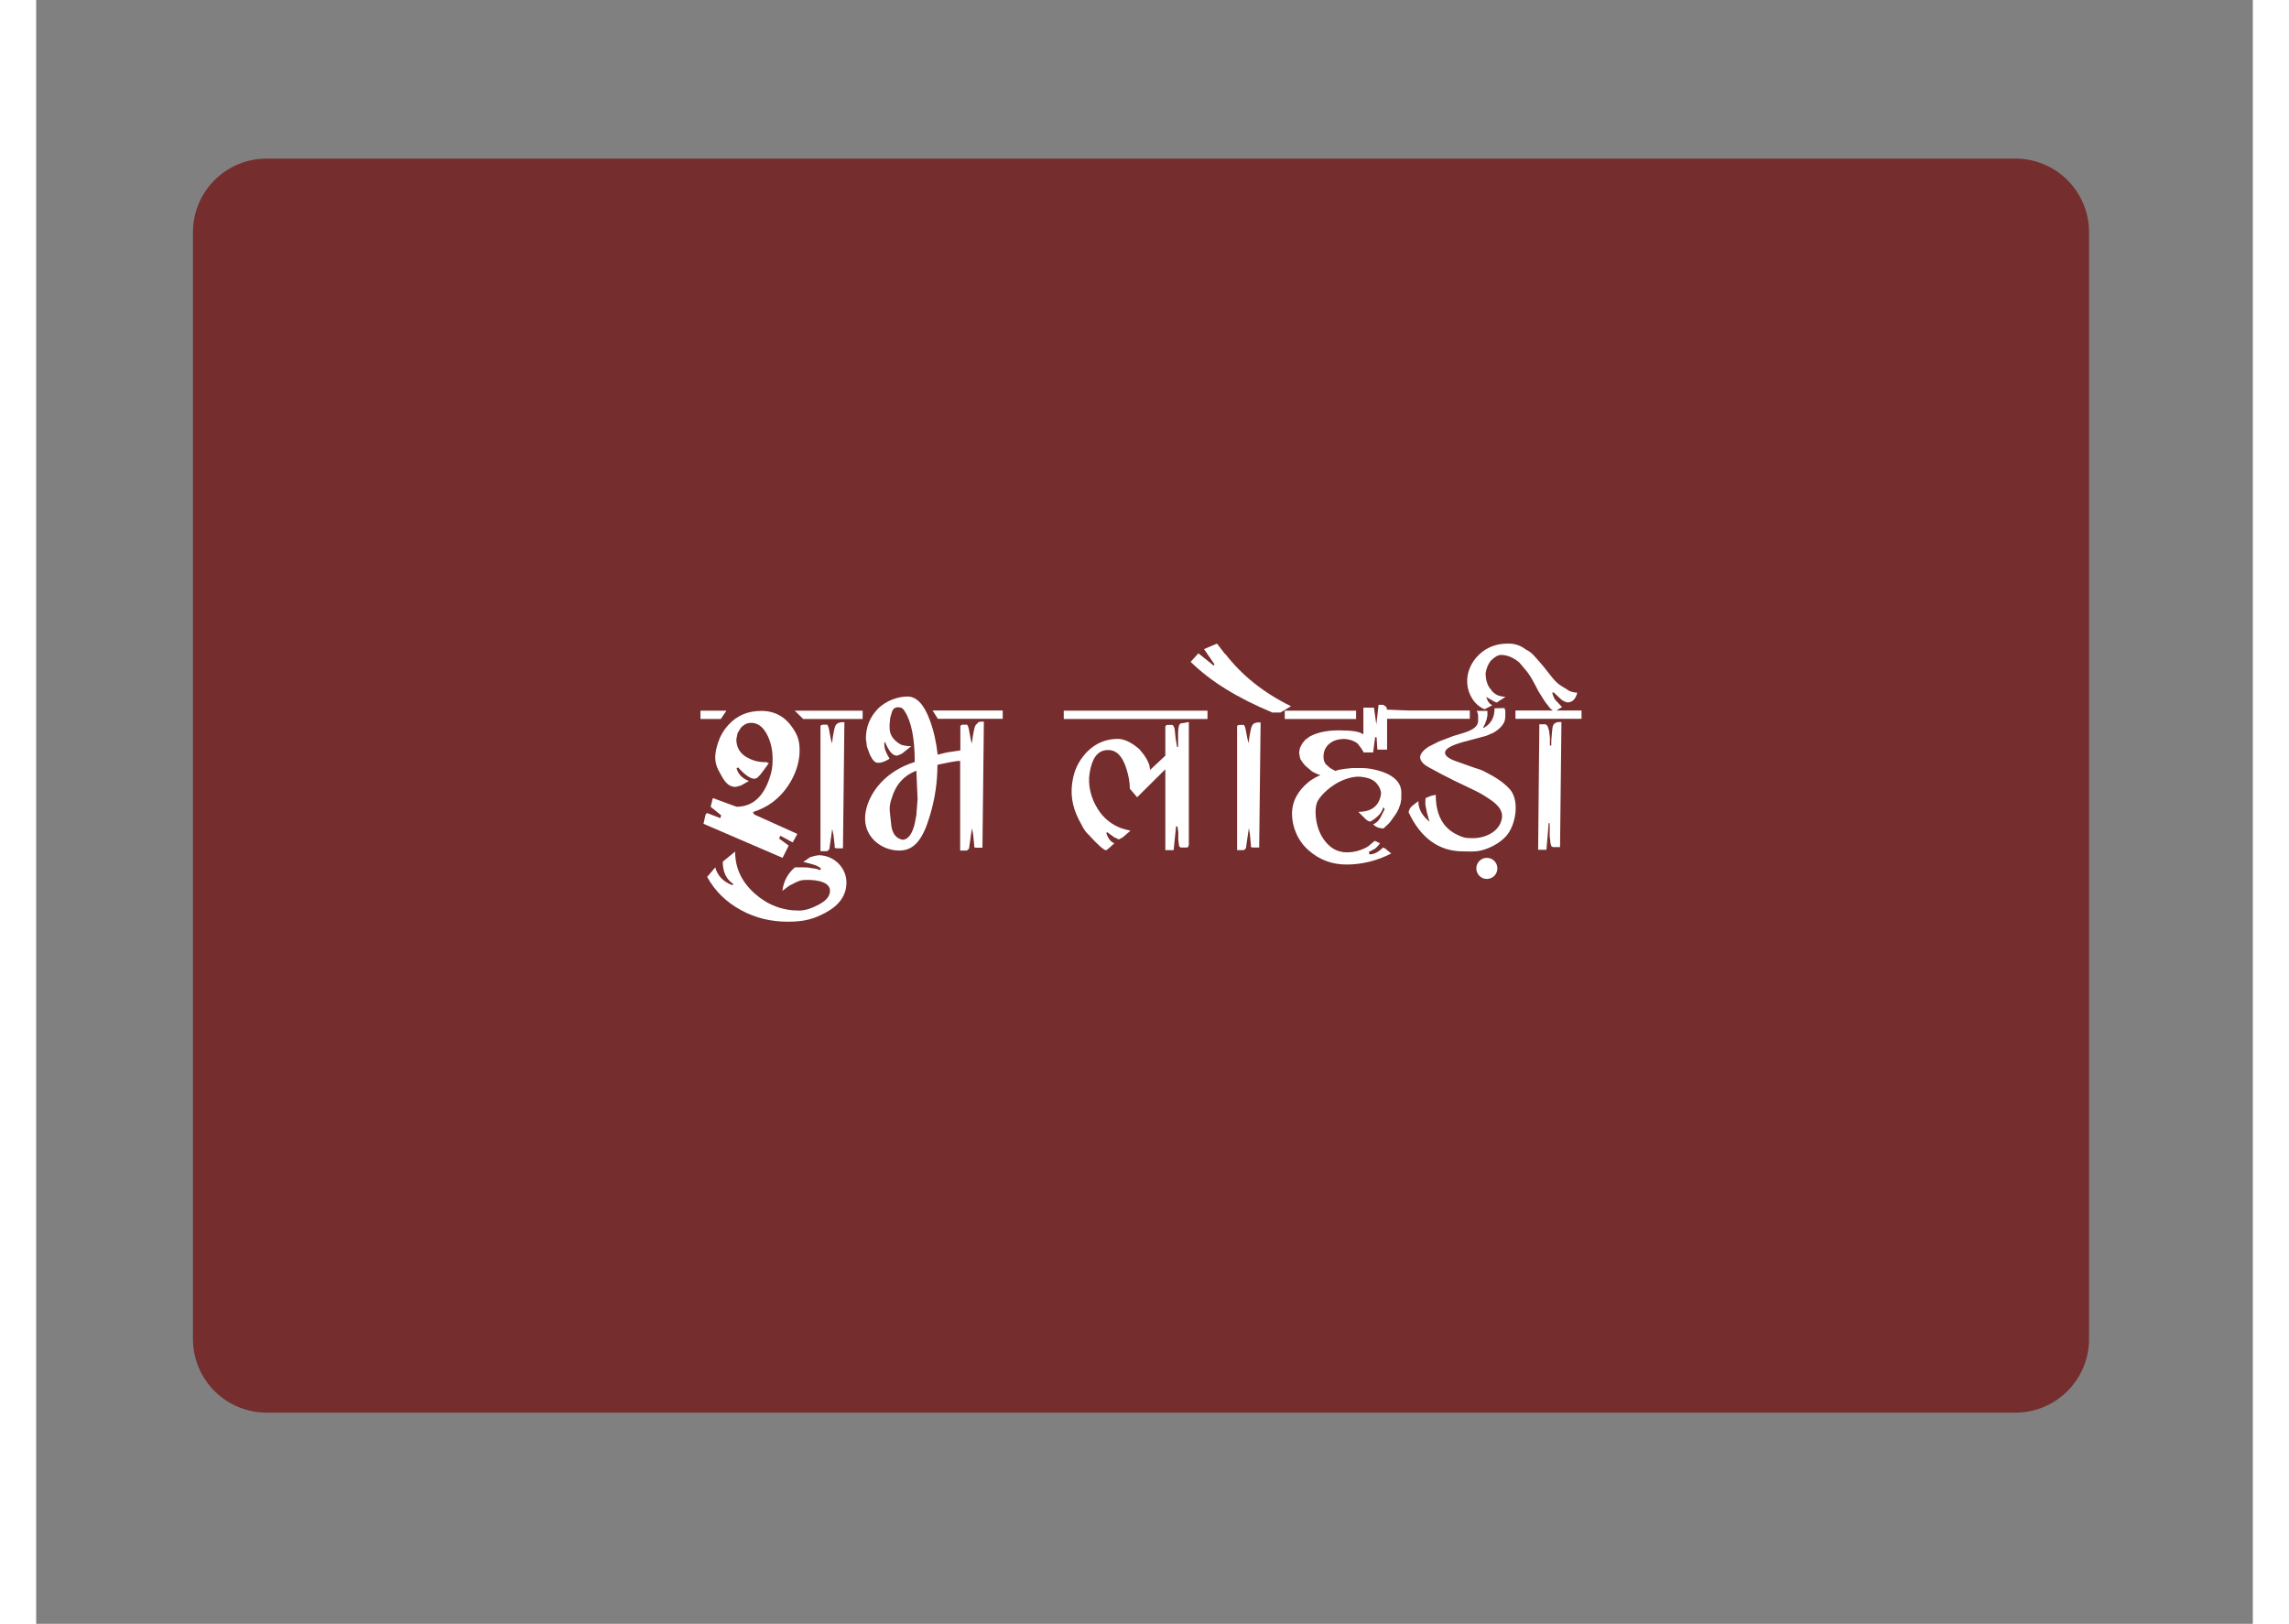
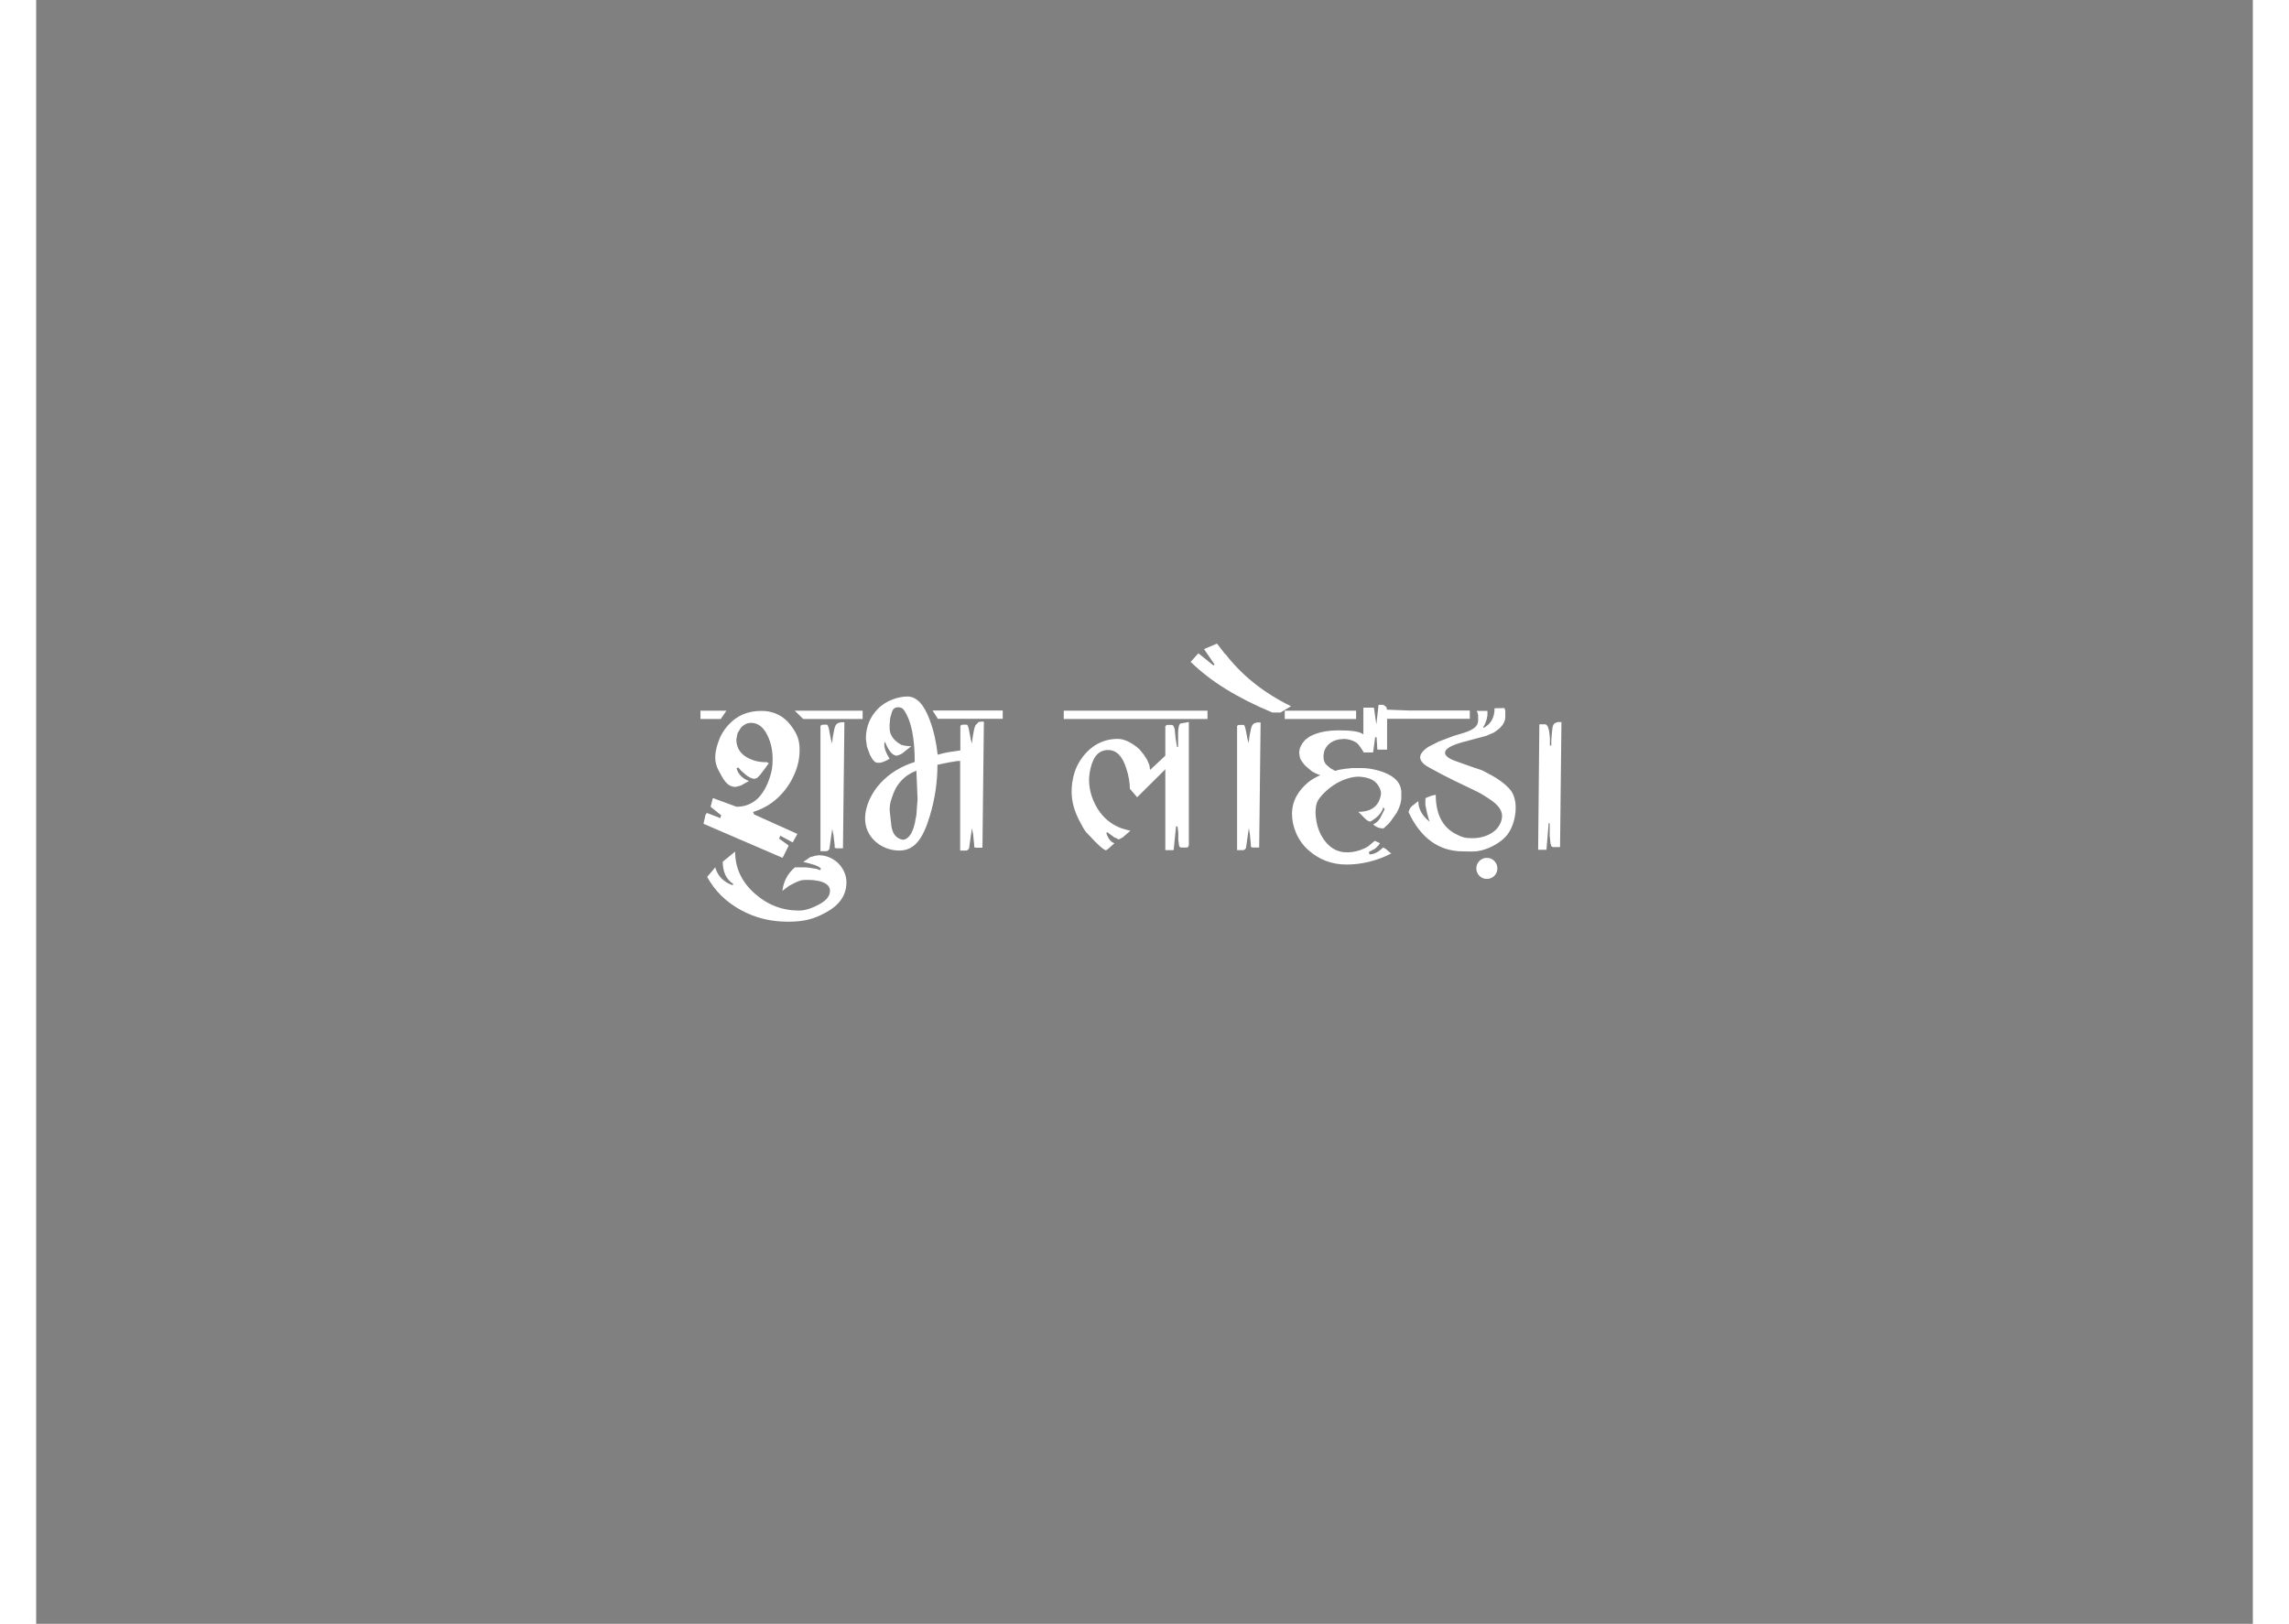
<svg xmlns="http://www.w3.org/2000/svg" width="420" zoomAndPan="magnify" viewBox="0 0 315.12 230.88" height="298" preserveAspectRatio="xMidYMid meet" version="1.0">
  <rect x="0" y="0" width="315.12" height="230.88" fill="#808080" stroke="none" />
  <defs>
    <clipPath id="bcaeb3b164">
      <path d="M 22.289 22.551 L 292 22.551 L 292 200.852 L 22.289 200.852 Z M 22.289 22.551 " clip-rule="nonzero" />
    </clipPath>
    <clipPath id="5a969ebfad">
-       <path d="M 32.758 22.551 L 281.363 22.551 C 284.141 22.551 286.805 23.652 288.77 25.617 C 290.73 27.578 291.836 30.242 291.836 33.02 L 291.836 190.379 C 291.836 193.156 290.73 195.82 288.77 197.785 C 286.805 199.75 284.141 200.852 281.363 200.852 L 32.758 200.852 C 29.98 200.852 27.316 199.75 25.355 197.785 C 23.391 195.82 22.289 193.156 22.289 190.379 L 22.289 33.02 C 22.289 30.242 23.391 27.578 25.355 25.617 C 27.316 23.652 29.98 22.551 32.758 22.551 Z M 32.758 22.551 " clip-rule="nonzero" />
-     </clipPath>
+       </clipPath>
    <clipPath id="48aac9dcfc">
      <path d="M 0.289 0.551 L 269.984 0.551 L 269.984 178.852 L 0.289 178.852 Z M 0.289 0.551 " clip-rule="nonzero" />
    </clipPath>
    <clipPath id="a12b84f59c">
      <path d="M 10.758 0.551 L 259.363 0.551 C 262.141 0.551 264.805 1.652 266.77 3.617 C 268.73 5.578 269.836 8.242 269.836 11.02 L 269.836 168.379 C 269.836 171.156 268.73 173.82 266.77 175.785 C 264.805 177.75 262.141 178.852 259.363 178.852 L 10.758 178.852 C 7.98 178.852 5.316 177.75 3.355 175.785 C 1.391 173.82 0.289 171.156 0.289 168.379 L 0.289 11.02 C 0.289 8.242 1.391 5.578 3.355 3.617 C 5.316 1.652 7.98 0.551 10.758 0.551 Z M 10.758 0.551 " clip-rule="nonzero" />
    </clipPath>
    <clipPath id="80af7a7a79">
      <rect x="0" width="270" y="0" height="179" />
    </clipPath>
    <clipPath id="28a91030e8">
      <path d="M 94.238 101 L 99 101 L 99 103 L 94.238 103 Z M 94.238 101 " clip-rule="nonzero" />
    </clipPath>
    <clipPath id="f3a544257a">
      <path d="M 94.238 101 L 109 101 L 109 122 L 94.238 122 Z M 94.238 101 " clip-rule="nonzero" />
    </clipPath>
    <clipPath id="ab049ba63a">
      <path d="M 95 121 L 116 121 L 116 131.121 L 95 131.121 Z M 95 121 " clip-rule="nonzero" />
    </clipPath>
    <clipPath id="2986cb6813">
      <path d="M 164 91.48 L 179 91.48 L 179 102 L 164 102 Z M 164 91.48 " clip-rule="nonzero" />
    </clipPath>
    <clipPath id="03048f3b3a">
      <path d="M 203 91.48 L 219.887 91.48 L 219.887 103 L 203 103 Z M 203 91.48 " clip-rule="nonzero" />
    </clipPath>
  </defs>
  <g clip-path="url(#bcaeb3b164)">
    <g clip-path="url(#5a969ebfad)">
      <g transform="matrix(1, 0, 0, 1, 22, 22)">
        <g clip-path="url(#80af7a7a79)">
          <g clip-path="url(#48aac9dcfc)">
            <g clip-path="url(#a12b84f59c)">
              <path fill="#752d2d" d="M 0.289 0.551 L 269.832 0.551 L 269.832 178.852 L 0.289 178.852 Z M 0.289 0.551 " fill-opacity="1" fill-rule="nonzero" />
            </g>
          </g>
        </g>
      </g>
    </g>
  </g>
  <path fill="#ffffff" d="M 109.047 102.23 L 117.492 102.23 L 117.492 101.047 L 107.836 101.047 Z M 109.047 102.23 " fill-opacity="1" fill-rule="nonzero" />
  <path fill="#ffffff" d="M 112.766 120.703 L 113.168 117.852 L 113.344 118.715 L 113.516 120.184 L 113.516 120.531 C 113.516 120.531 113.746 120.617 113.746 120.617 L 114.582 120.617 C 114.582 120.617 114.695 120.617 114.695 120.617 L 114.898 102.691 L 114.41 102.691 C 114.41 102.691 114.004 102.805 114.004 102.805 C 113.832 102.895 113.688 103.035 113.602 103.238 C 113.543 103.355 113.484 103.555 113.43 103.844 L 113.254 104.766 L 113.141 105.719 L 112.969 105.082 L 112.793 104.16 L 112.68 103.555 L 112.562 103.211 L 112.449 103.035 L 111.816 103.035 C 111.672 103.035 111.586 103.125 111.496 103.211 L 111.496 121.02 L 112.363 121.02 C 112.535 121.02 112.68 120.848 112.766 120.703 Z M 112.766 120.703 " fill-opacity="1" fill-rule="nonzero" />
  <g clip-path="url(#28a91030e8)">
    <path fill="#ffffff" d="M 98.125 101.047 L 94.438 101.047 L 94.438 102.23 L 97.32 102.23 Z M 98.125 101.047 " fill-opacity="1" fill-rule="nonzero" />
  </g>
  <g clip-path="url(#f3a544257a)">
    <path fill="#ffffff" d="M 106.973 120.215 L 105.617 119.234 L 105.793 118.828 L 107.551 119.781 L 108.211 118.57 L 102.074 115.805 L 101.902 115.457 C 102.969 115.113 103.832 114.68 104.551 114.16 C 105.734 113.297 106.715 112.172 107.434 110.816 C 108.156 109.465 108.531 108.082 108.531 106.668 C 108.531 105.258 108.211 104.508 107.605 103.586 C 106.512 101.914 105.012 101.078 103.082 101.078 C 101.152 101.078 99.625 101.738 98.414 103.066 C 97.723 103.816 97.23 104.68 96.914 105.66 C 96.484 107.016 96.309 108.223 97 109.52 C 97.691 110.816 98.184 111.883 99.453 111.883 L 100.199 111.684 L 101.324 111.047 C 100.375 110.676 99.797 110.07 99.566 109.234 L 99.797 109.117 C 100.777 110.215 101.555 110.73 102.133 110.73 L 102.477 110.617 L 102.91 110.184 L 103.457 109.465 L 104.176 108.484 L 104.004 108.484 C 104.004 108.484 103.891 108.367 103.891 108.367 L 103.773 108.367 C 103.773 108.367 103.66 108.367 103.66 108.367 C 103.082 108.367 102.535 108.281 102.074 108.137 C 100.375 107.59 99.539 106.582 99.539 105.113 L 99.711 104.246 L 100.199 103.441 C 100.66 102.98 101.121 102.777 101.641 102.777 C 102.648 102.777 103.43 103.41 104.035 104.707 C 104.496 105.719 104.695 106.785 104.695 107.965 C 104.695 109.148 104.551 109.723 104.293 110.531 C 103.398 113.297 101.812 114.707 99.566 114.707 L 96.195 113.469 L 95.879 114.707 L 97.375 115.918 L 97.262 116.324 L 95.387 115.602 L 95.242 115.688 L 95.129 115.949 L 94.867 117.129 L 106.109 121.973 L 106.945 120.301 L 106.945 120.242 Z M 106.973 120.215 " fill-opacity="1" fill-rule="nonzero" />
  </g>
  <g clip-path="url(#ab049ba63a)">
    <path fill="#ffffff" d="M 114.004 122.719 C 113.285 122.027 112.305 121.598 111.238 121.598 L 110.719 121.684 L 110 121.887 L 109.566 122.203 L 109.047 122.547 C 109.77 122.719 110.316 122.863 110.66 122.98 C 111.152 123.152 111.441 123.355 111.586 123.527 L 111.383 123.73 C 111.266 123.645 111.125 123.586 110.891 123.527 L 110.145 123.414 C 109.941 123.355 109.594 123.324 109.164 123.324 L 107.867 123.324 C 106.828 124.191 106.254 125.312 106.078 126.668 L 107.031 125.949 L 107.98 125.457 C 108.355 125.285 108.672 125.172 108.934 125.141 C 109.914 125.027 112.852 125.082 112.852 126.641 C 112.852 127.418 112.305 128.082 111.18 128.656 C 110.199 129.176 109.277 129.465 108.441 129.465 C 106.051 129.465 103.977 128.656 102.188 127.074 C 100.316 125.43 99.363 123.441 99.363 121.078 L 97.605 122.52 C 97.605 123.961 98.098 125.027 99.105 125.688 L 98.988 125.863 C 97.664 125.371 96.859 124.508 96.539 123.324 L 95.387 124.68 C 96.512 126.727 98.156 128.312 100.258 129.434 C 102.277 130.531 104.465 131.051 106.887 131.051 C 109.309 131.051 110.633 130.617 112.246 129.754 C 114.207 128.688 115.188 127.273 115.188 125.457 C 115.188 124.391 114.727 123.441 114.004 122.719 Z M 114.004 122.719 " fill-opacity="1" fill-rule="nonzero" />
  </g>
  <path fill="#ffffff" d="M 128.184 102.199 L 137.406 102.199 L 137.406 101.02 L 127.434 101.02 Z M 128.184 102.199 " fill-opacity="1" fill-rule="nonzero" />
  <path fill="#ffffff" d="M 133.891 102.805 C 133.719 102.895 133.574 103.035 133.488 103.238 C 133.43 103.355 133.371 103.555 133.312 103.844 L 133.141 104.766 L 133.027 105.719 L 132.852 105.082 L 132.68 104.16 L 132.566 103.555 L 132.449 103.211 L 132.336 103.035 L 131.699 103.035 C 131.555 103.035 131.469 103.125 131.383 103.211 L 131.383 106.695 L 130.203 106.871 C 129.512 106.957 128.816 107.129 128.156 107.301 C 127.953 105.457 127.578 103.816 127.031 102.375 C 126.223 100.156 125.156 99.031 123.859 99.031 C 122.562 99.031 120.805 99.605 119.652 100.789 C 118.531 101.941 117.953 103.355 117.953 105.027 L 118.098 106.148 L 118.531 107.332 C 118.906 108.082 119.25 108.453 119.625 108.453 L 119.969 108.453 C 119.969 108.453 120.375 108.34 120.375 108.34 L 120.805 108.168 L 121.324 107.879 C 120.836 107.102 120.574 106.438 120.574 105.891 L 120.574 105.688 C 120.574 105.688 120.633 105.574 120.664 105.457 C 121.18 106.785 121.758 107.445 122.363 107.445 C 122.594 107.387 122.852 107.273 123.113 107.129 L 124.41 106.09 L 124.207 106.09 C 124.207 106.09 124.004 106.09 124.004 106.09 C 123.543 106.035 123.199 105.977 122.969 105.891 C 121.871 105.285 121.324 104.477 121.324 103.496 L 121.324 103.008 L 121.41 102.086 L 121.641 101.277 C 121.785 100.789 122.074 100.559 122.535 100.559 C 122.996 100.559 123.227 100.73 123.457 101.105 C 124.41 102.547 124.898 104.969 124.898 108.34 C 122.969 108.945 121.355 109.926 120.086 111.277 C 118.645 112.809 117.465 115.258 117.953 117.391 C 118.441 119.523 120.52 120.934 122.707 120.934 C 124.871 120.934 126.082 119.262 127.059 115.949 C 127.781 113.555 128.125 111.164 128.125 108.742 L 128.645 108.629 C 129.422 108.453 130.203 108.312 131.008 108.195 L 131.355 108.195 C 131.355 108.195 131.355 120.934 131.355 120.934 L 132.219 120.934 C 132.391 120.934 132.535 120.762 132.621 120.617 L 133.027 117.762 L 133.199 118.629 L 133.344 120.098 L 133.344 120.445 C 133.371 120.445 133.574 120.531 133.574 120.531 L 134.41 120.531 C 134.41 120.531 134.523 120.531 134.523 120.531 L 134.727 102.605 L 134.238 102.605 C 134.238 102.605 133.832 102.719 133.832 102.719 L 133.891 102.777 Z M 125.129 115.918 C 125.016 116.41 124.957 116.785 124.926 116.984 C 124.582 118.512 124.004 119.32 123.227 119.406 C 122.191 119.234 121.613 118.426 121.527 116.984 L 121.355 115.43 C 121.297 114.852 121.355 114.191 121.641 113.441 C 122.219 111.512 123.398 110.242 125.129 109.578 L 125.301 113.613 L 125.129 115.863 Z M 125.129 115.918 " fill-opacity="1" fill-rule="nonzero" />
  <path fill="#ffffff" d="M 163.832 102.664 L 162.68 102.863 C 162.449 103.008 162.336 103.496 162.336 104.391 L 162.336 106.207 L 162.191 106.207 C 162.191 106.207 161.988 105.027 161.988 105.027 L 161.844 103.613 L 161.703 103.266 C 161.703 103.211 161.613 103.152 161.5 103.066 L 160.723 103.066 C 160.723 103.066 160.637 103.152 160.637 103.152 L 160.52 103.266 L 160.52 107.445 L 158.359 109.465 L 158.242 108.742 L 157.926 108.023 L 157.465 107.301 L 156.832 106.523 C 155.68 105.516 154.641 105.055 153.746 105.055 C 152.105 105.055 150.664 105.66 149.48 106.812 C 148.473 107.82 147.754 109.059 147.438 110.473 C 146.945 112.633 147.207 114.535 148.215 116.523 C 149.223 118.512 149.223 118.227 149.887 118.973 C 150.547 119.723 151.902 121.051 152.133 120.875 L 152.449 120.645 L 153.285 119.895 C 152.766 119.723 152.395 119.234 152.133 118.457 L 152.25 118.312 L 153.227 119.031 L 153.344 119.117 L 153.457 119.117 C 153.457 119.117 153.691 119.262 153.691 119.262 C 153.691 119.262 153.805 119.32 153.922 119.348 L 154.469 119.059 L 155.562 118.109 C 155.043 117.996 154.613 117.879 154.266 117.762 C 152.883 117.246 151.758 116.352 150.953 115.082 C 149.973 113.555 149.453 111.652 149.77 109.84 C 150.086 108.023 150.75 106.641 152.395 106.641 C 153.574 106.641 154.41 107.504 154.957 109.203 C 155.305 110.27 155.477 111.25 155.477 112.145 L 156.516 113.355 L 160.52 109.379 L 160.52 120.875 L 161.703 120.875 L 162.047 117.504 L 162.25 117.504 C 162.25 117.504 162.363 118.367 162.363 118.367 L 162.363 119.406 L 162.48 120.27 C 162.48 120.328 162.566 120.414 162.68 120.5 L 163.516 120.5 C 163.66 120.5 163.746 120.5 163.805 120.328 C 163.863 120.156 163.891 120.039 163.863 119.926 L 163.863 102.691 Z M 163.832 102.664 " fill-opacity="1" fill-rule="nonzero" />
  <path fill="#ffffff" d="M 146.082 101.047 L 166.516 101.047 L 166.516 102.23 L 146.082 102.23 Z M 146.082 101.047 " fill-opacity="1" fill-rule="nonzero" />
  <path fill="#ffffff" d="M 173.23 102.805 C 173.055 102.895 172.914 103.035 172.824 103.238 C 172.77 103.355 172.711 103.527 172.652 103.816 L 172.48 104.707 L 172.363 105.66 L 172.191 105.027 L 172.02 104.133 L 171.902 103.555 L 171.789 103.211 L 171.672 103.066 L 171.039 103.066 C 170.895 103.066 170.809 103.152 170.723 103.211 L 170.723 120.875 L 171.586 120.875 C 171.758 120.875 171.902 120.73 171.988 120.559 L 172.395 117.734 L 172.539 118.598 L 172.68 120.07 L 172.68 120.414 C 172.711 120.414 172.91 120.5 172.91 120.5 L 173.746 120.5 C 173.746 120.5 173.863 120.5 173.863 120.5 L 174.066 102.719 L 173.574 102.719 C 173.574 102.719 173.172 102.836 173.172 102.836 L 173.23 102.836 Z M 173.23 102.805 " fill-opacity="1" fill-rule="nonzero" />
  <g clip-path="url(#2986cb6813)">
    <path fill="#ffffff" d="M 169.02 93.008 L 167.867 91.508 L 166.023 92.289 L 167.523 94.477 L 167.379 94.621 L 165.219 92.891 L 164.121 94.102 C 166.891 96.84 170.75 99.234 175.738 101.309 L 176.891 101.309 L 178.387 100.414 C 174.496 98.512 171.383 96.004 169.051 92.98 L 169.02 92.98 Z M 169.02 93.008 " fill-opacity="1" fill-rule="nonzero" />
  </g>
  <path fill="#ffffff" d="M 177.496 101.047 L 187.641 101.047 L 187.641 102.23 L 177.496 102.23 Z M 177.496 101.047 " fill-opacity="1" fill-rule="nonzero" />
  <path fill="#ffffff" d="M 185.793 105.055 C 186.484 105.055 187.207 105.258 187.781 105.66 C 187.926 105.746 188.82 106.984 188.676 106.984 L 190.059 106.984 L 190.348 104.824 L 190.551 104.824 L 190.664 106.582 L 192.047 106.582 L 192.047 102.199 L 203.805 102.199 L 203.805 101.02 L 195.102 101.02 L 192.02 100.902 C 192.02 100.73 191.992 100.586 191.902 100.5 L 191.5 100.211 L 190.836 100.211 L 190.52 103.008 L 190.176 100.617 L 188.676 100.617 L 188.676 104.422 C 188.188 104.016 187.035 103.844 185.246 103.844 C 183.461 103.844 182.164 104.133 181.066 104.707 L 180.434 105.168 L 179.973 105.719 L 179.656 106.352 L 179.539 106.984 C 179.598 107.418 179.656 107.762 179.742 107.965 C 179.945 108.312 180.176 108.598 180.406 108.859 L 181.387 109.695 C 181.73 109.895 182.105 110.07 182.566 110.215 C 181.992 110.445 181.473 110.762 180.98 111.105 C 179.367 112.402 178.531 113.93 178.531 115.719 C 178.531 117.504 179.309 119.523 180.895 120.906 C 182.395 122.23 184.18 122.922 186.285 122.922 C 188.387 122.922 190.637 122.402 192.652 121.336 L 192.422 121.191 L 192.277 121.051 L 192.078 120.906 L 191.875 120.703 L 191.473 120.5 C 190.809 121.164 190.176 121.48 189.539 121.48 L 189.453 121.137 L 190.32 120.676 C 190.637 120.414 190.867 120.156 191.039 119.895 L 190.289 119.551 C 190.289 119.551 189.453 120.242 189.367 120.328 C 189.023 120.559 188.617 120.73 188.215 120.875 C 186.715 121.367 185.102 121.367 183.863 120.27 C 182.508 119.059 181.934 117.332 181.875 115.574 C 181.875 114.938 181.934 114.277 182.277 113.73 C 182.855 112.809 184.008 111.855 184.93 111.336 C 185.852 110.816 187.207 110.328 188.332 110.445 C 189.195 110.531 189.859 110.762 190.348 111.164 C 190.895 111.711 191.184 112.289 191.184 112.863 C 190.953 114.566 189.859 115.43 187.957 115.43 L 188.938 116.41 C 189.195 116.668 189.453 116.812 189.684 116.812 C 190.75 116.18 191.355 115.488 191.5 114.766 L 191.703 115.055 L 191.039 116.352 C 190.781 116.754 190.465 117.043 190.059 117.215 C 190.492 117.621 190.98 117.793 191.531 117.793 C 192.02 117.359 192.367 117.043 192.566 116.754 L 193.402 115.574 L 193.719 114.938 L 193.949 114.277 L 194.066 113.641 L 194.066 113.008 C 194.211 111.309 193.027 110.125 190.551 109.492 C 189.773 109.289 189.051 109.203 188.387 109.203 L 187.09 109.203 C 187.09 109.203 185.996 109.32 185.996 109.32 L 185.133 109.465 L 184.672 109.609 L 183.949 109.203 L 183.43 108.742 C 182.824 108.195 182.941 106.984 183.316 106.352 C 183.836 105.488 184.816 105.082 185.793 105.082 Z M 185.793 105.055 " fill-opacity="1" fill-rule="nonzero" />
  <path fill="#ffffff" d="M 205.797 109.637 C 205.363 109.434 204.93 109.32 204.5 109.176 L 201.816 108.223 C 200.781 107.852 200.262 107.445 200.289 107.016 C 200.289 106.465 201.156 105.977 202.797 105.516 L 206.141 104.621 L 207.207 104.16 C 208.301 103.496 208.852 102.75 208.852 101.914 L 208.852 101.02 L 208.762 100.816 L 208.762 100.672 C 208.734 100.672 207.324 100.703 207.324 100.703 C 207.324 102 206.832 102.895 205.824 103.469 L 205.68 103.469 C 205.68 103.469 205.969 102.922 205.969 102.922 L 206.199 102.289 L 206.312 101.711 L 206.312 101.078 L 204.785 101.078 C 204.871 101.25 204.961 101.453 204.988 101.711 L 204.988 102.488 C 204.988 103.211 204.355 103.758 202.973 104.191 L 201.445 104.652 L 199.398 105.43 L 197.926 106.18 C 197.148 106.695 196.746 107.215 196.746 107.676 C 196.746 108.137 197.148 108.656 197.957 109.09 C 199.195 109.781 200.406 110.414 201.586 110.992 L 204.469 112.375 C 205.16 112.691 205.883 113.125 206.688 113.672 C 207.812 114.422 208.391 115.199 208.391 116.004 C 208.391 116.812 207.93 117.793 206.977 118.398 C 206.168 118.918 205.219 119.176 204.152 119.176 C 203.086 119.176 202.742 119.031 202.078 118.715 C 200.004 117.762 198.965 115.863 198.965 113.008 L 198.387 113.125 L 197.641 113.41 C 197.582 113.41 197.523 113.5 197.496 113.613 L 197.496 113.93 C 197.465 113.93 197.496 114.477 197.496 114.477 L 197.641 115.199 L 197.727 115.602 L 197.84 116.004 L 197.957 116.438 L 198.102 116.84 C 197.035 116.004 196.488 115.027 196.488 113.902 L 195.535 114.652 C 195.305 114.883 195.16 115.168 195.102 115.488 C 196.832 119.176 199.426 121.051 202.855 121.051 C 203.52 121.051 204.238 121.105 204.902 121.02 C 206.312 120.82 208.016 119.953 208.965 118.887 C 210.348 117.359 210.953 113.785 209.457 112.172 C 208.445 111.078 207.234 110.387 205.938 109.723 C 205.883 109.723 205.852 109.664 205.797 109.664 Z M 205.797 109.637 " fill-opacity="1" fill-rule="nonzero" />
  <g clip-path="url(#03048f3b3a)">
-     <path fill="#ffffff" d="M 216.082 101.047 L 216.918 100.531 L 215.941 99.492 C 215.711 99.117 215.566 98.773 215.535 98.453 L 215.738 98.453 C 215.738 98.484 216.918 99.551 216.918 99.551 C 217.266 99.75 217.523 99.867 217.699 99.867 C 218.391 99.867 218.852 99.406 219.082 98.484 C 218.734 98.484 218.359 98.398 217.984 98.254 L 216.777 97.504 C 216.344 97.246 215.941 96.84 215.508 96.32 L 214.238 94.707 L 213.027 93.324 C 212.652 92.891 212.25 92.574 211.762 92.344 C 211.012 91.77 210.176 91.48 209.195 91.508 C 207.582 91.508 206.258 92.027 205.191 93.008 C 204.066 94.047 203.344 95.516 203.434 97.102 C 203.52 98.684 204.441 100.242 205.91 100.848 L 207.004 100.27 C 206.602 100.098 206.312 99.695 206.141 99.09 L 207.121 99.664 L 207.523 99.867 L 207.727 99.867 C 207.727 99.84 207.957 99.664 207.957 99.664 L 208.477 99.348 L 208.879 99.059 C 207.984 99.059 207.293 98.742 206.832 98.078 C 206.312 97.504 206.055 96.695 206.055 95.688 C 206.168 95.023 206.398 94.449 206.773 93.957 C 207.324 93.41 207.812 93.121 208.246 93.121 C 209.109 93.121 209.973 93.469 210.84 94.188 L 211.906 95.457 C 212.191 95.805 212.539 96.352 212.941 97.102 L 213.578 98.309 L 214.238 99.375 L 214.586 99.895 L 214.93 100.328 L 215.246 100.73 L 215.594 101.02 L 210.293 101.02 L 210.293 102.199 L 219.688 102.199 L 219.688 101.02 L 216.082 101.02 Z M 216.082 101.047 " fill-opacity="1" fill-rule="nonzero" />
-   </g>
+     </g>
  <path fill="#ffffff" d="M 215.969 102.836 C 215.766 102.836 215.652 103.066 215.566 103.41 C 215.566 103.527 215.508 103.785 215.48 104.191 L 215.391 105.285 L 215.391 106.004 L 215.191 106.004 C 215.191 106.004 215.191 104.852 215.191 104.852 L 215.074 103.902 L 214.875 103.266 C 214.816 103.18 214.73 103.094 214.586 102.98 L 213.691 102.98 L 213.52 120.82 L 214.699 120.82 L 215.016 117.043 L 215.16 117.043 L 215.16 118.887 L 215.277 119.926 L 215.422 120.355 C 215.422 120.355 215.535 120.414 215.652 120.445 L 216.43 120.445 C 216.43 120.445 216.633 120.445 216.633 120.445 L 216.832 102.664 L 216.312 102.664 C 216.312 102.664 215.91 102.805 215.91 102.805 L 215.969 102.805 Z M 215.969 102.836 " fill-opacity="1" fill-rule="nonzero" />
  <path fill="#ffffff" d="M 207.727 123.469 C 207.727 123.668 207.688 123.859 207.613 124.043 C 207.535 124.227 207.426 124.391 207.289 124.531 C 207.148 124.672 206.984 124.777 206.801 124.855 C 206.617 124.93 206.426 124.969 206.227 124.969 C 206.027 124.969 205.836 124.93 205.652 124.855 C 205.469 124.777 205.309 124.672 205.168 124.531 C 205.027 124.391 204.918 124.227 204.844 124.043 C 204.766 123.859 204.73 123.668 204.73 123.469 C 204.73 123.27 204.766 123.078 204.844 122.895 C 204.918 122.711 205.027 122.551 205.168 122.41 C 205.309 122.27 205.469 122.16 205.652 122.086 C 205.836 122.008 206.027 121.973 206.227 121.973 C 206.426 121.973 206.617 122.008 206.801 122.086 C 206.984 122.16 207.148 122.27 207.289 122.41 C 207.426 122.551 207.535 122.711 207.613 122.895 C 207.688 123.078 207.727 123.27 207.727 123.469 Z M 207.727 123.469 " fill-opacity="1" fill-rule="nonzero" />
</svg>